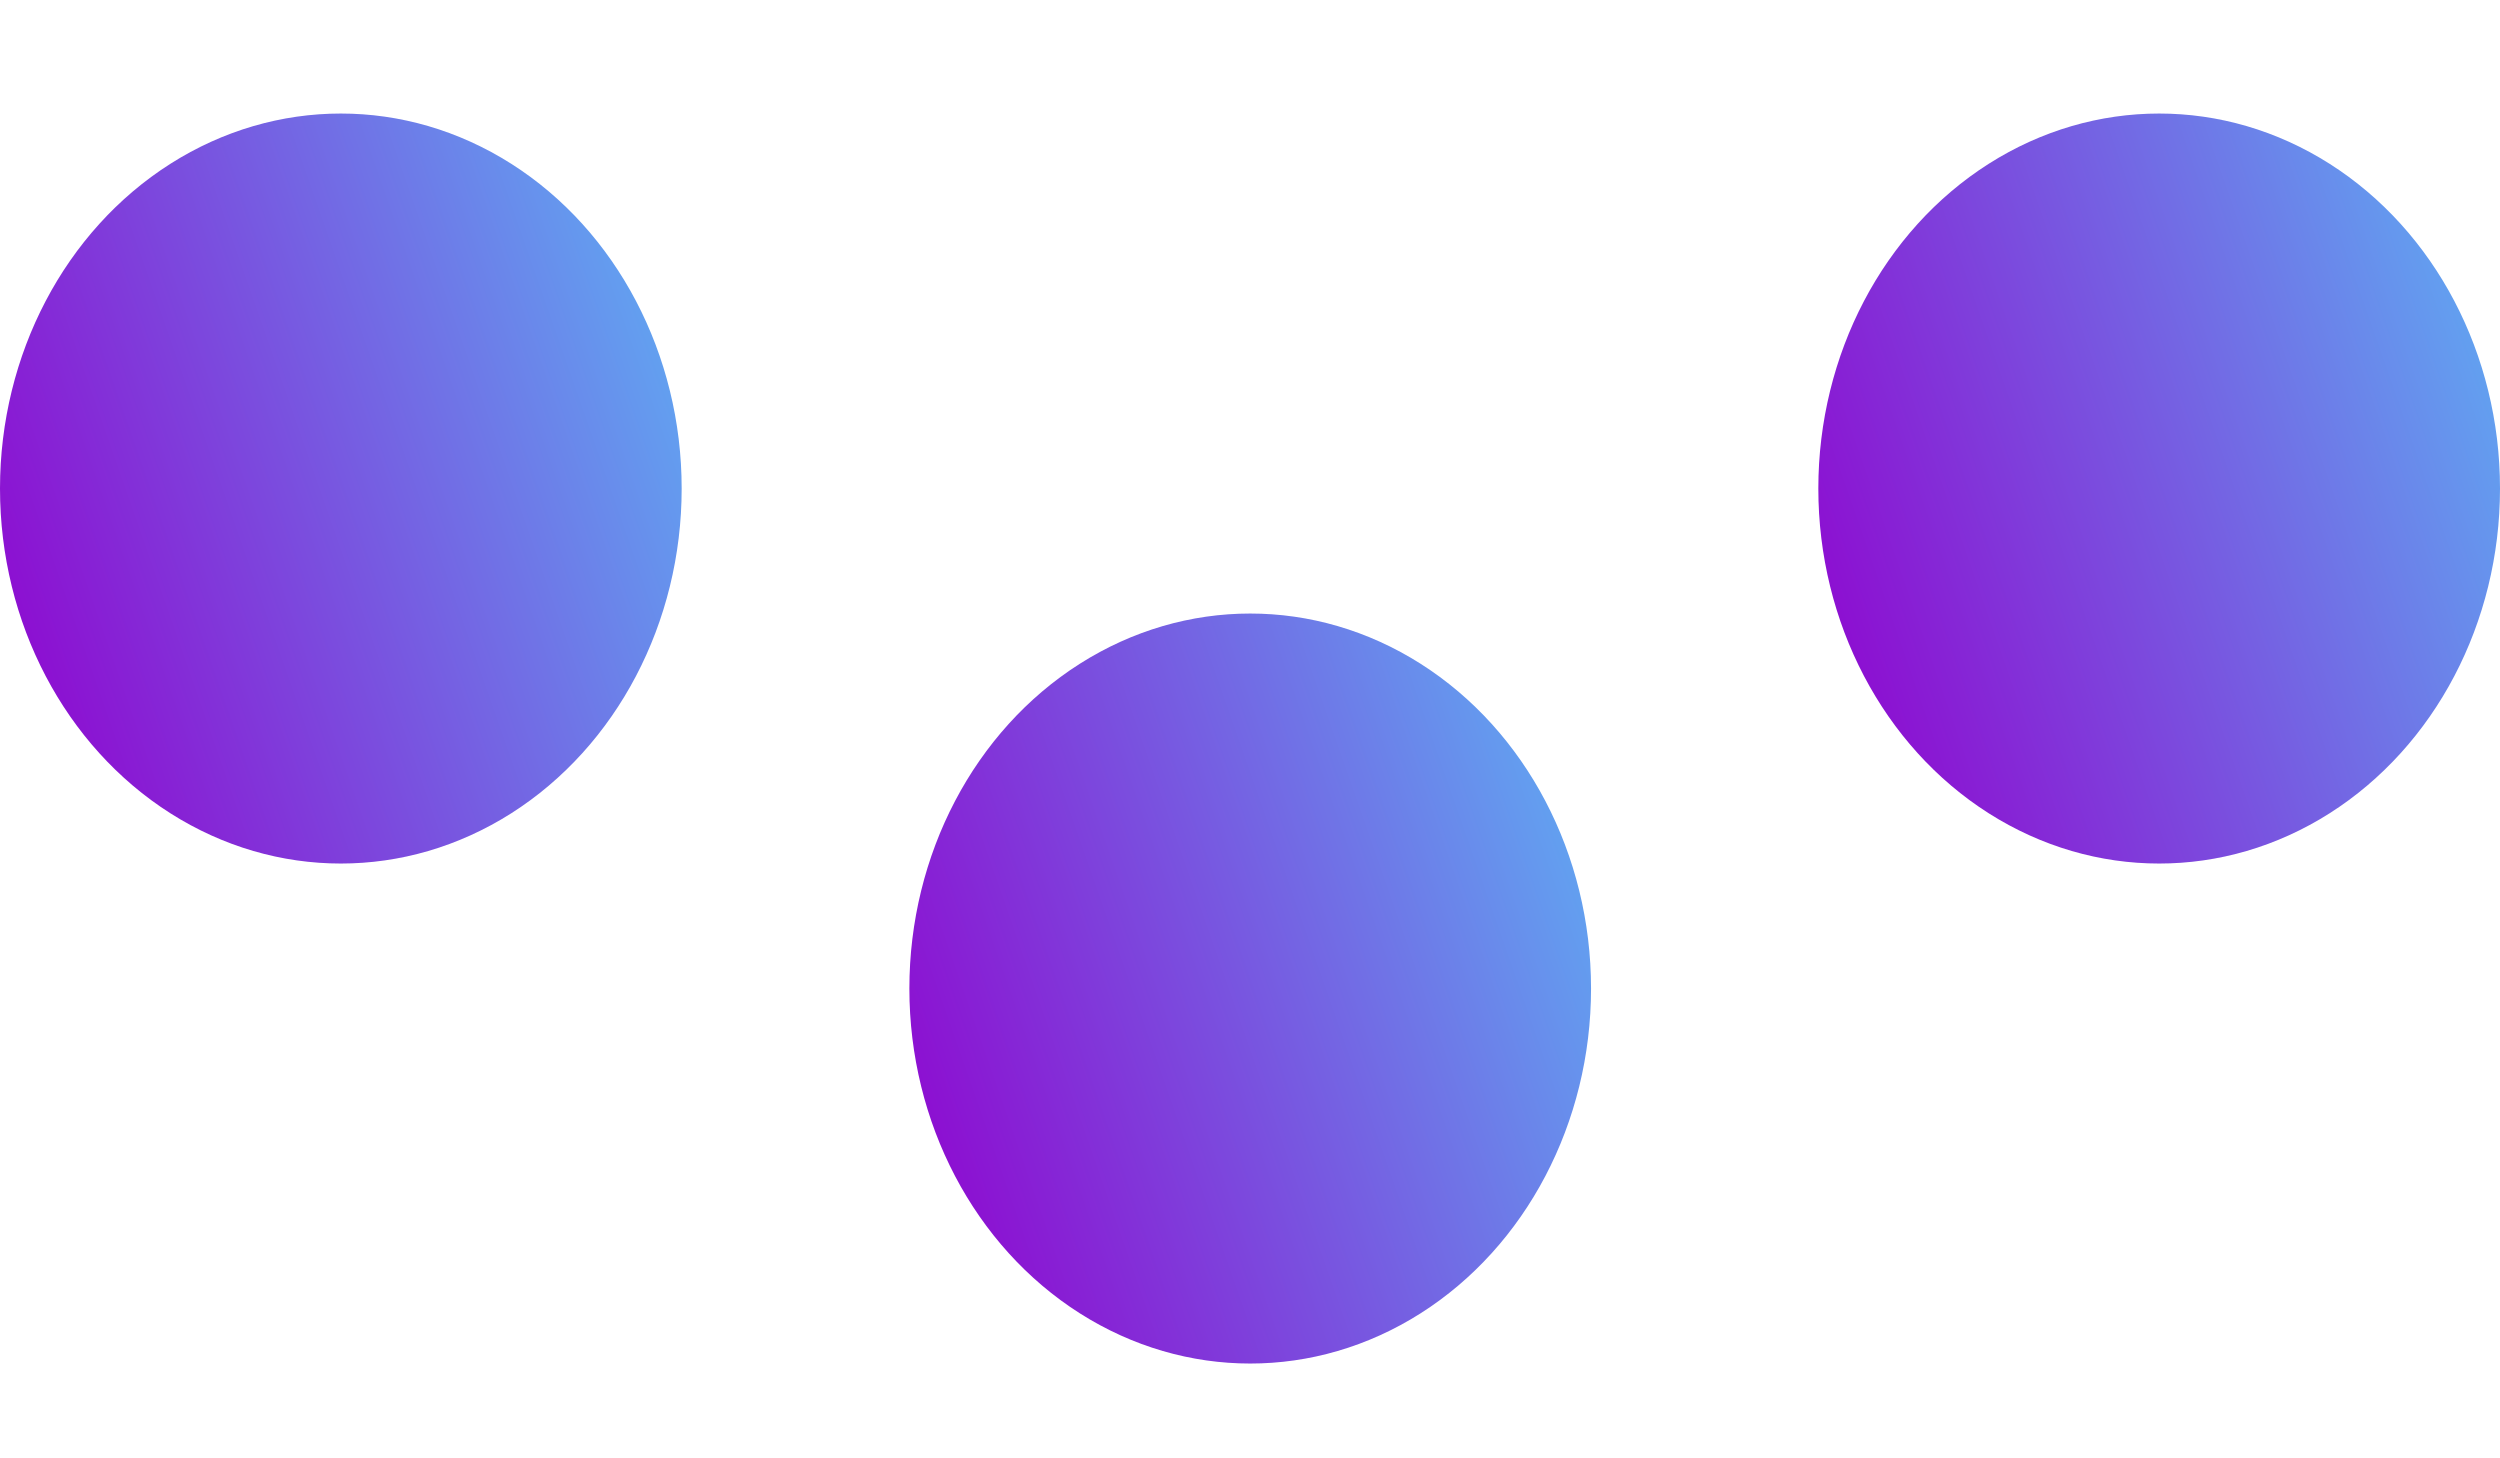
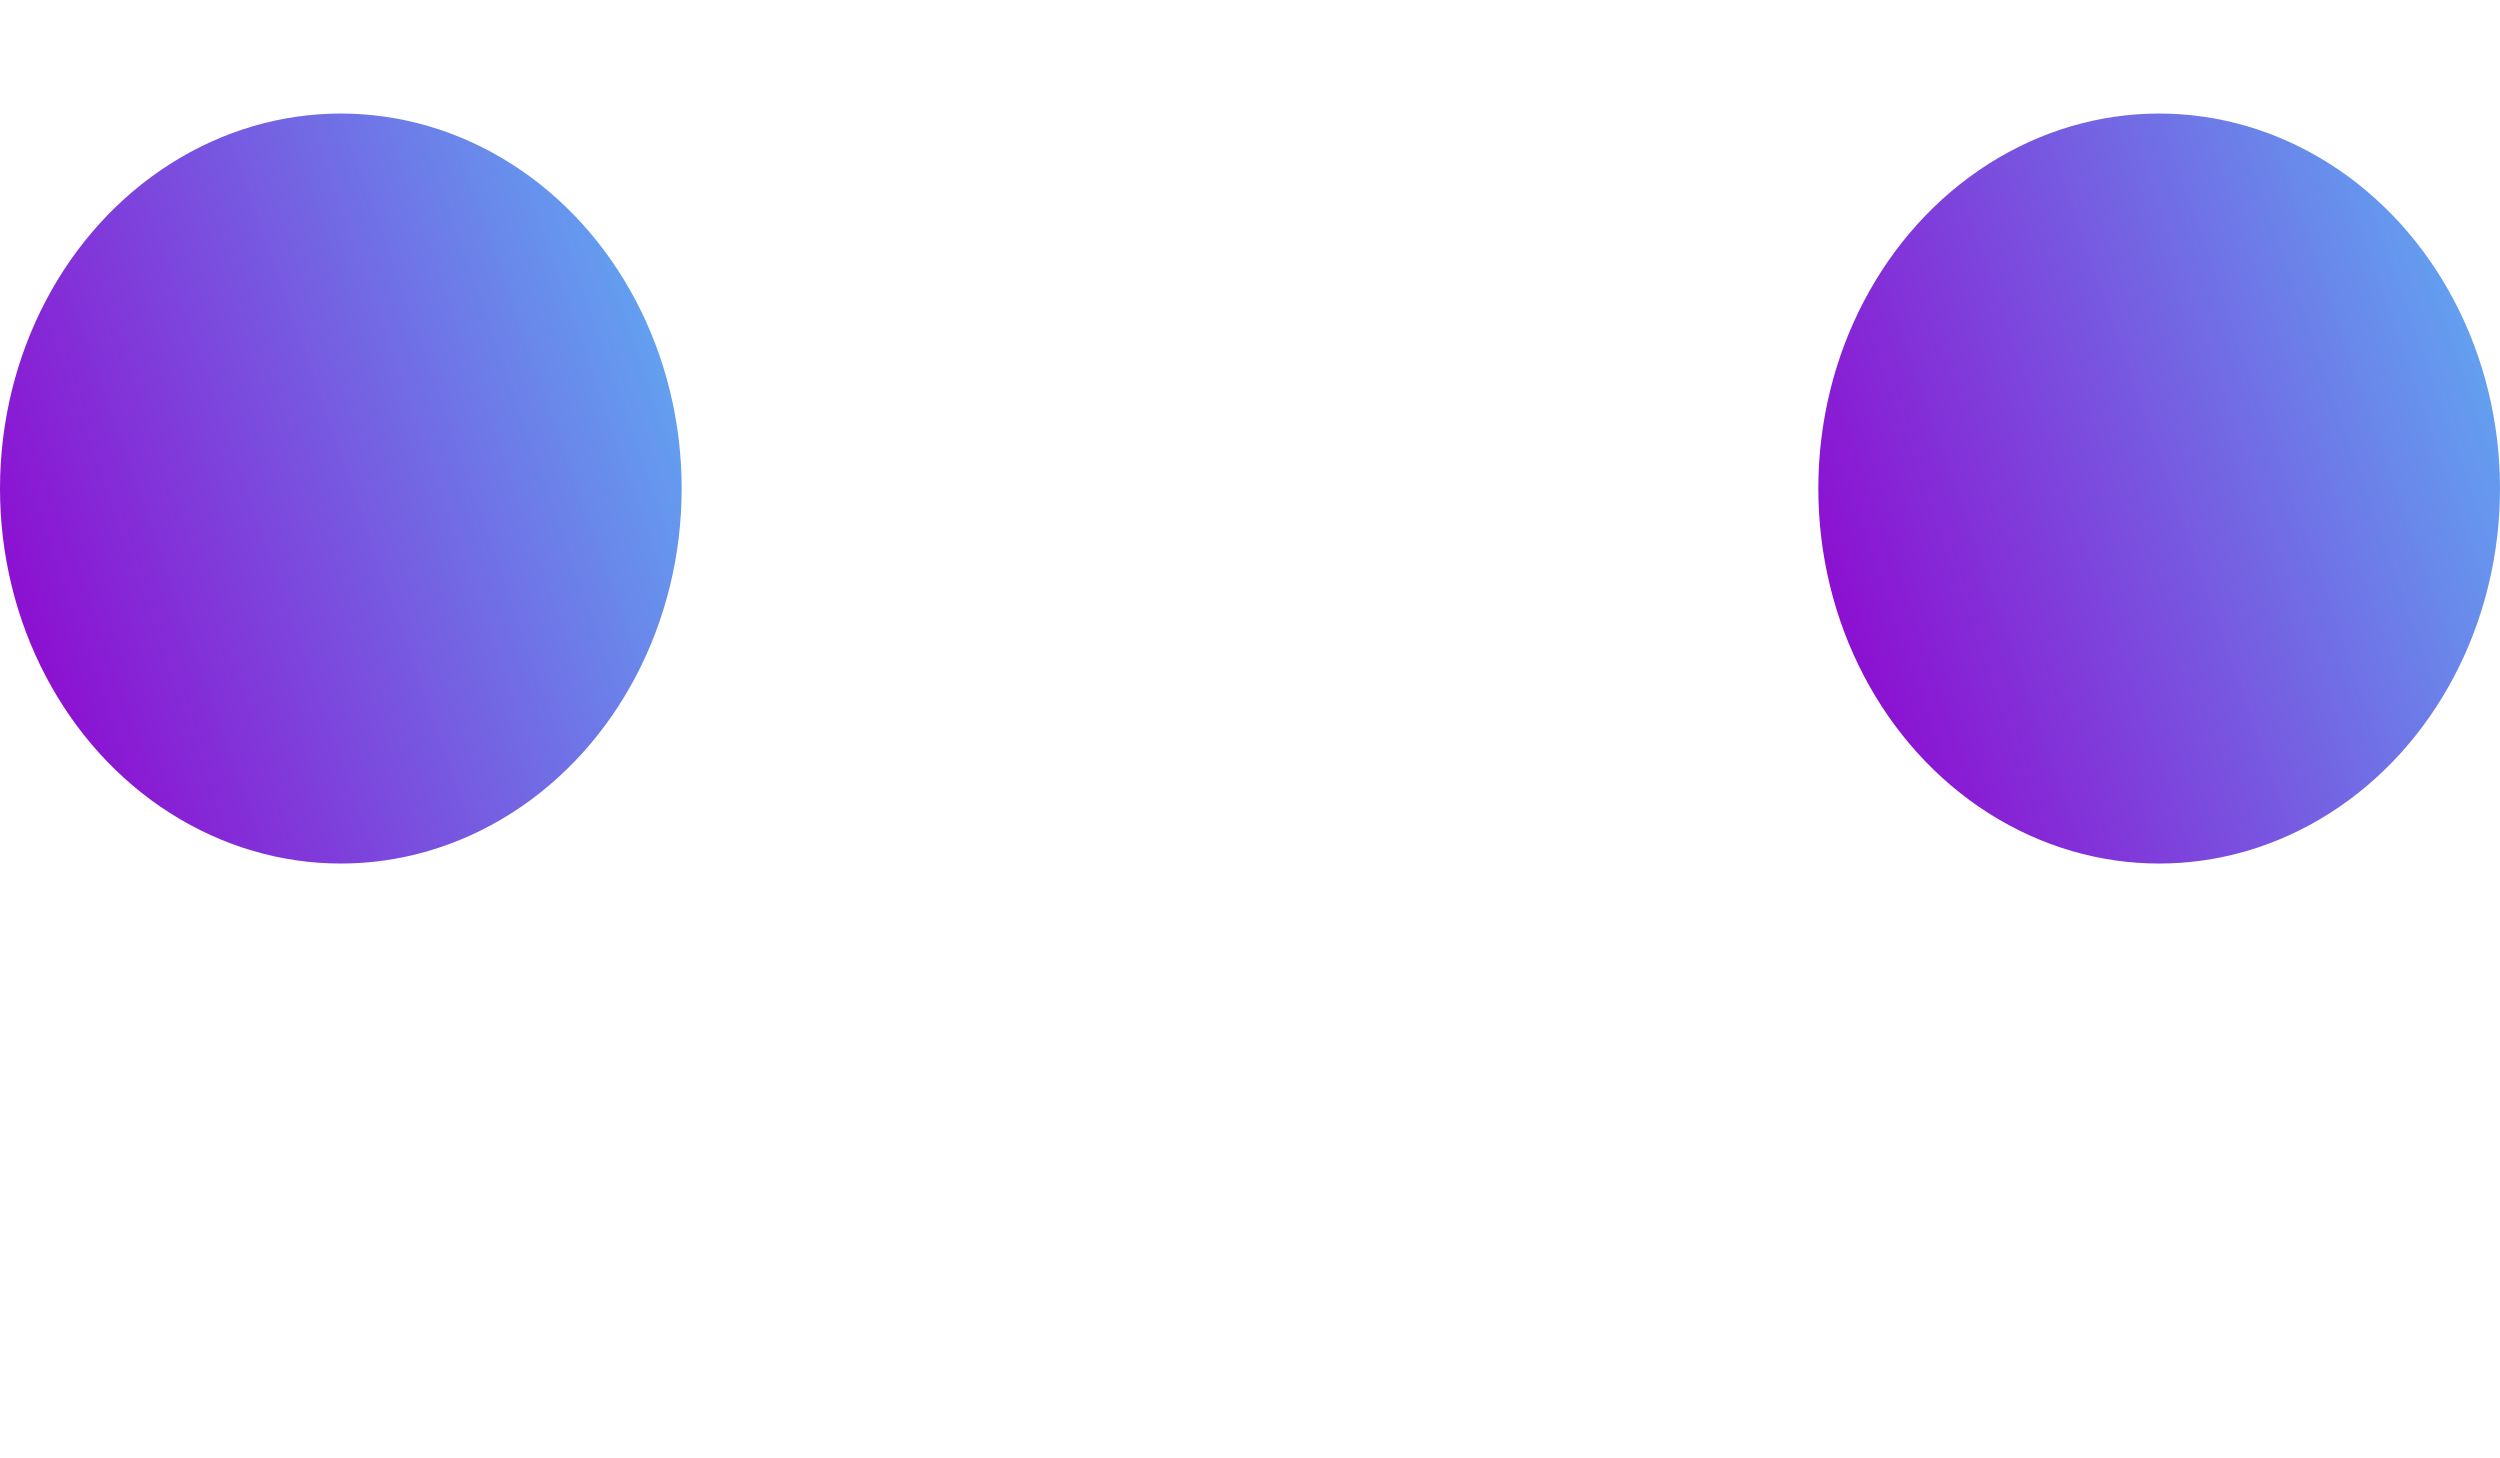
<svg xmlns="http://www.w3.org/2000/svg" xmlns:xlink="http://www.w3.org/1999/xlink" fill="none" height="7" viewBox="0 0 12 7" width="12">
  <linearGradient id="a">
    <stop offset="0" stop-color="#8e0ad0" />
    <stop offset="1" stop-color="#5eb0f3" />
  </linearGradient>
  <linearGradient id="b" gradientUnits="userSpaceOnUse" x1="-.378" x2="3.255" xlink:href="#a" y1="2.041" y2=".771" />
  <linearGradient id="c" gradientUnits="userSpaceOnUse" x1="3.987" x2="7.619" xlink:href="#a" y1="4.441" y2="3.171" />
  <linearGradient id="d" gradientUnits="userSpaceOnUse" x1="8.35" x2="11.982" xlink:href="#a" y1="2.041" y2=".771" />
  <ellipse cx="1.636" cy="2.345" fill="url(#b)" rx="1.636" ry="1.8" />
-   <ellipse cx="6.001" cy="4.745" fill="url(#c)" rx="1.636" ry="1.8" />
  <ellipse cx="10.364" cy="2.345" fill="url(#d)" rx="1.636" ry="1.8" />
</svg>